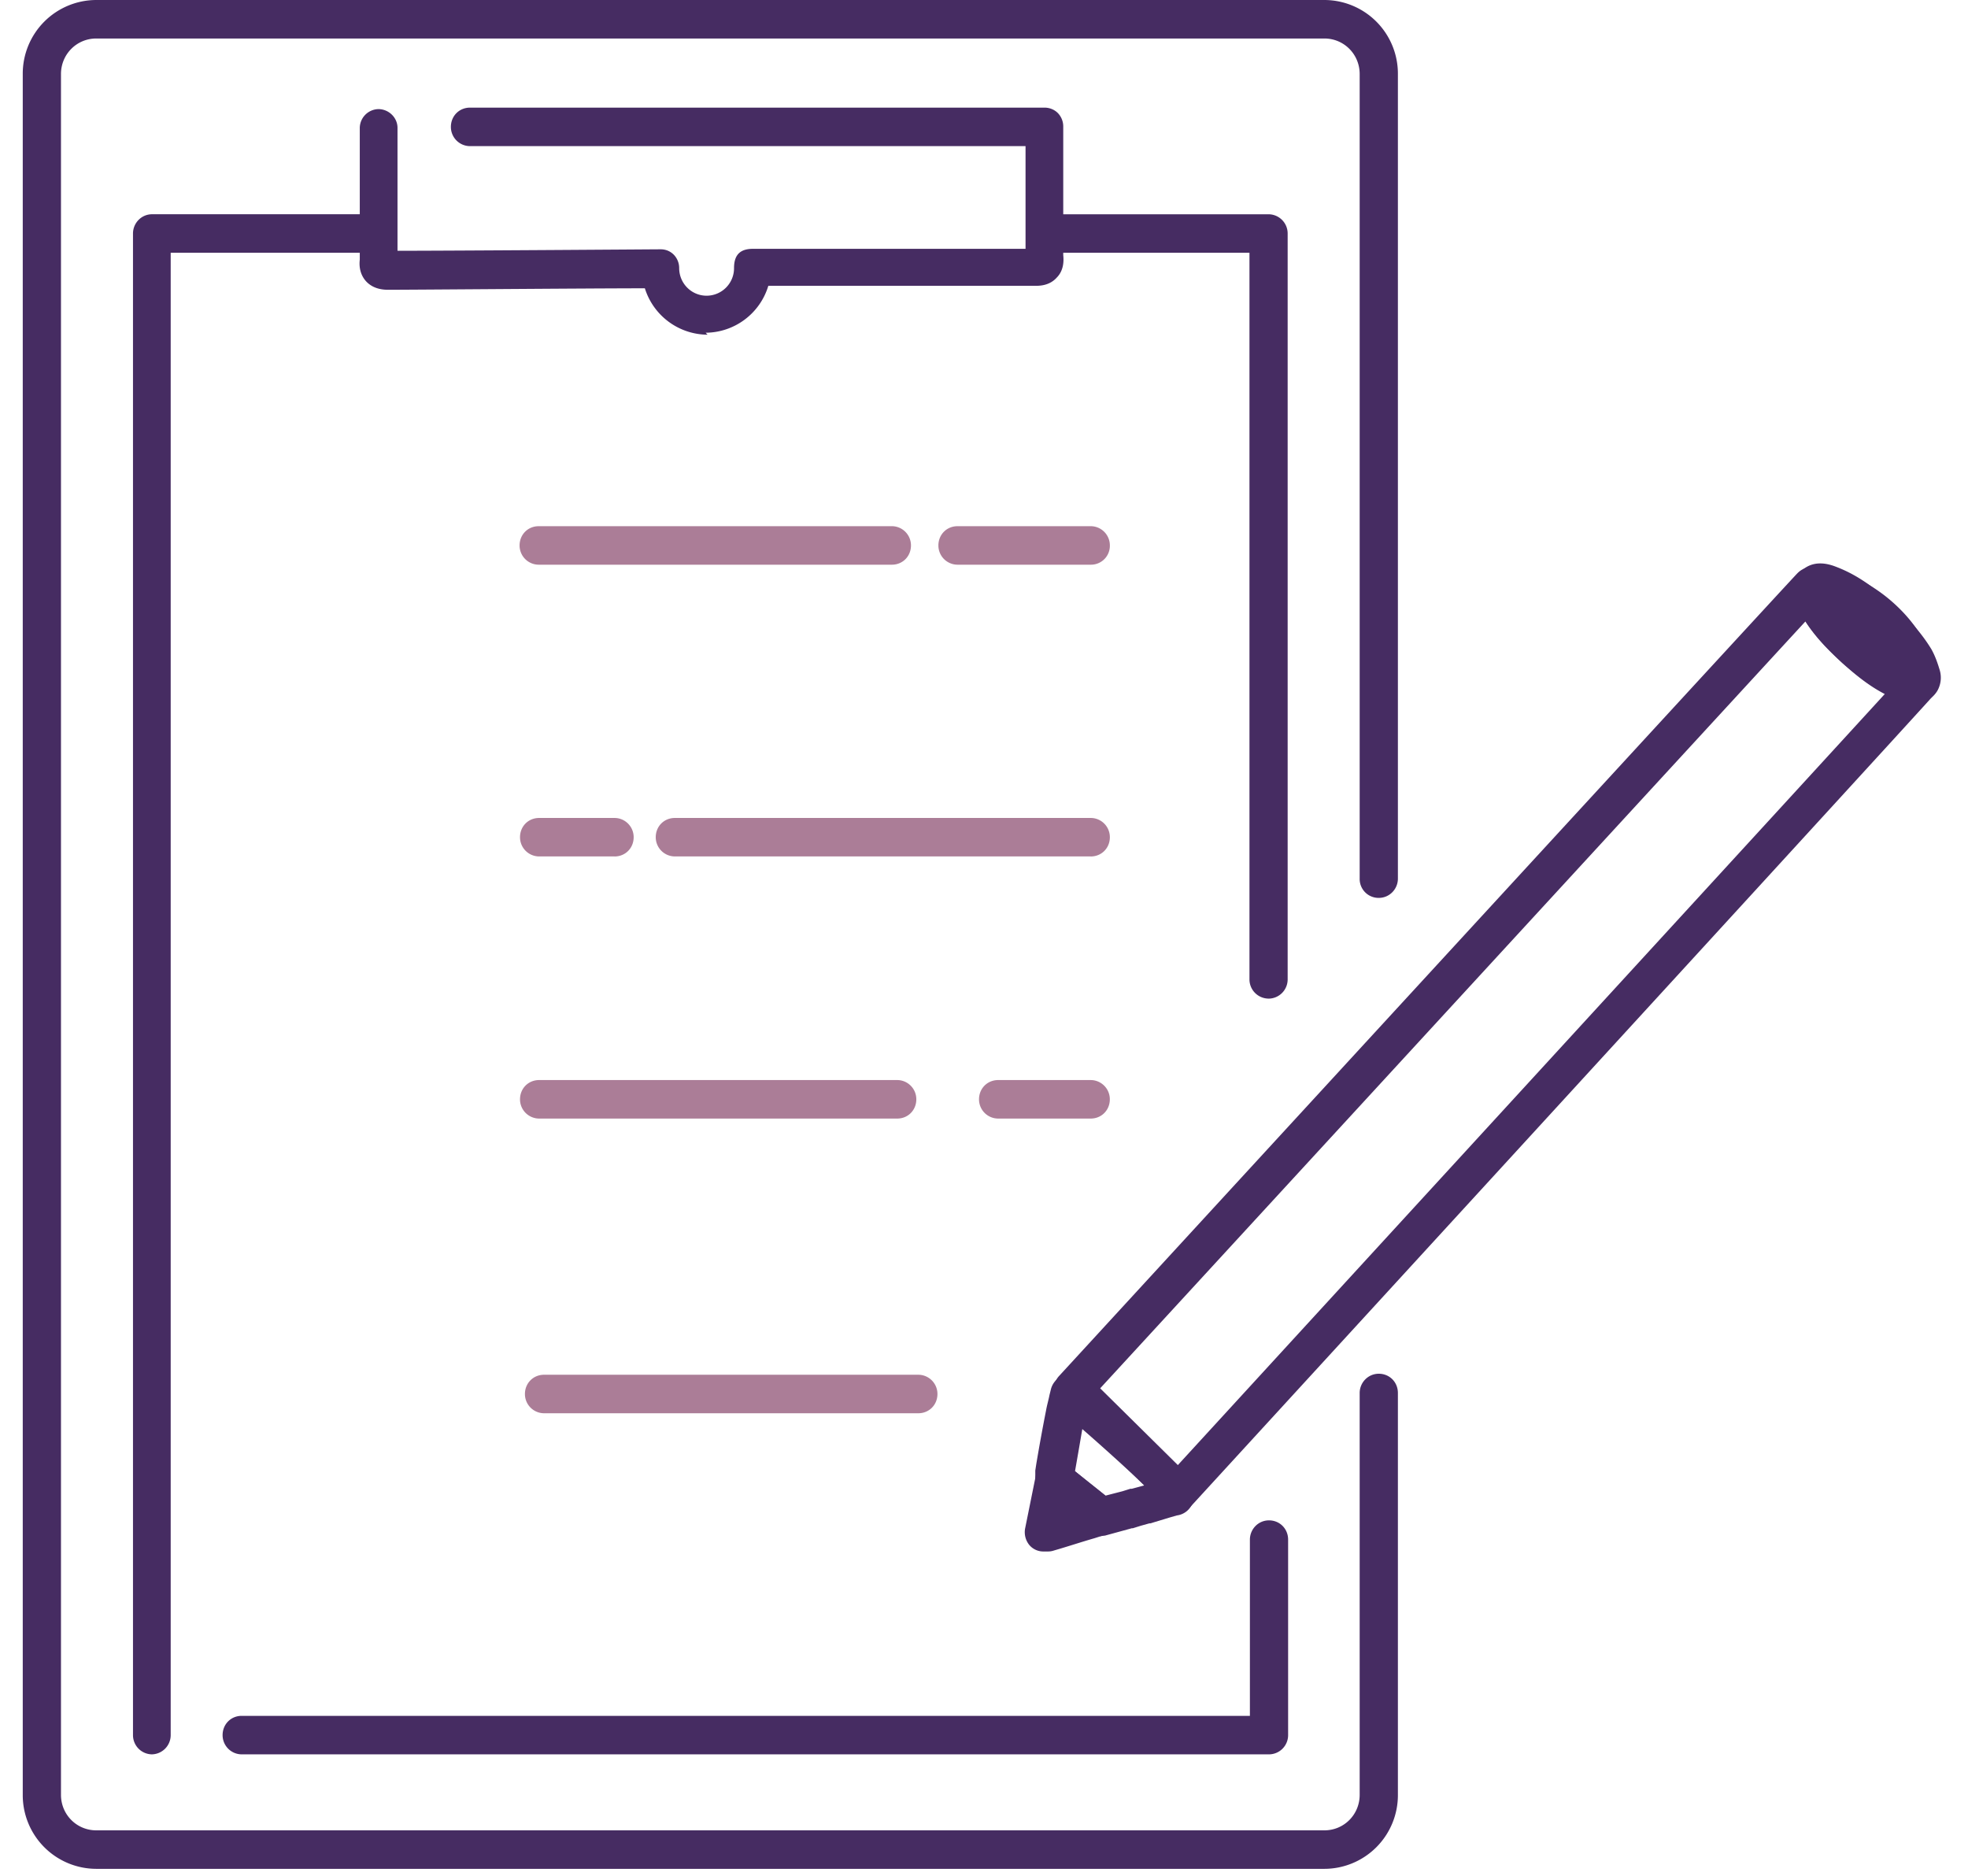
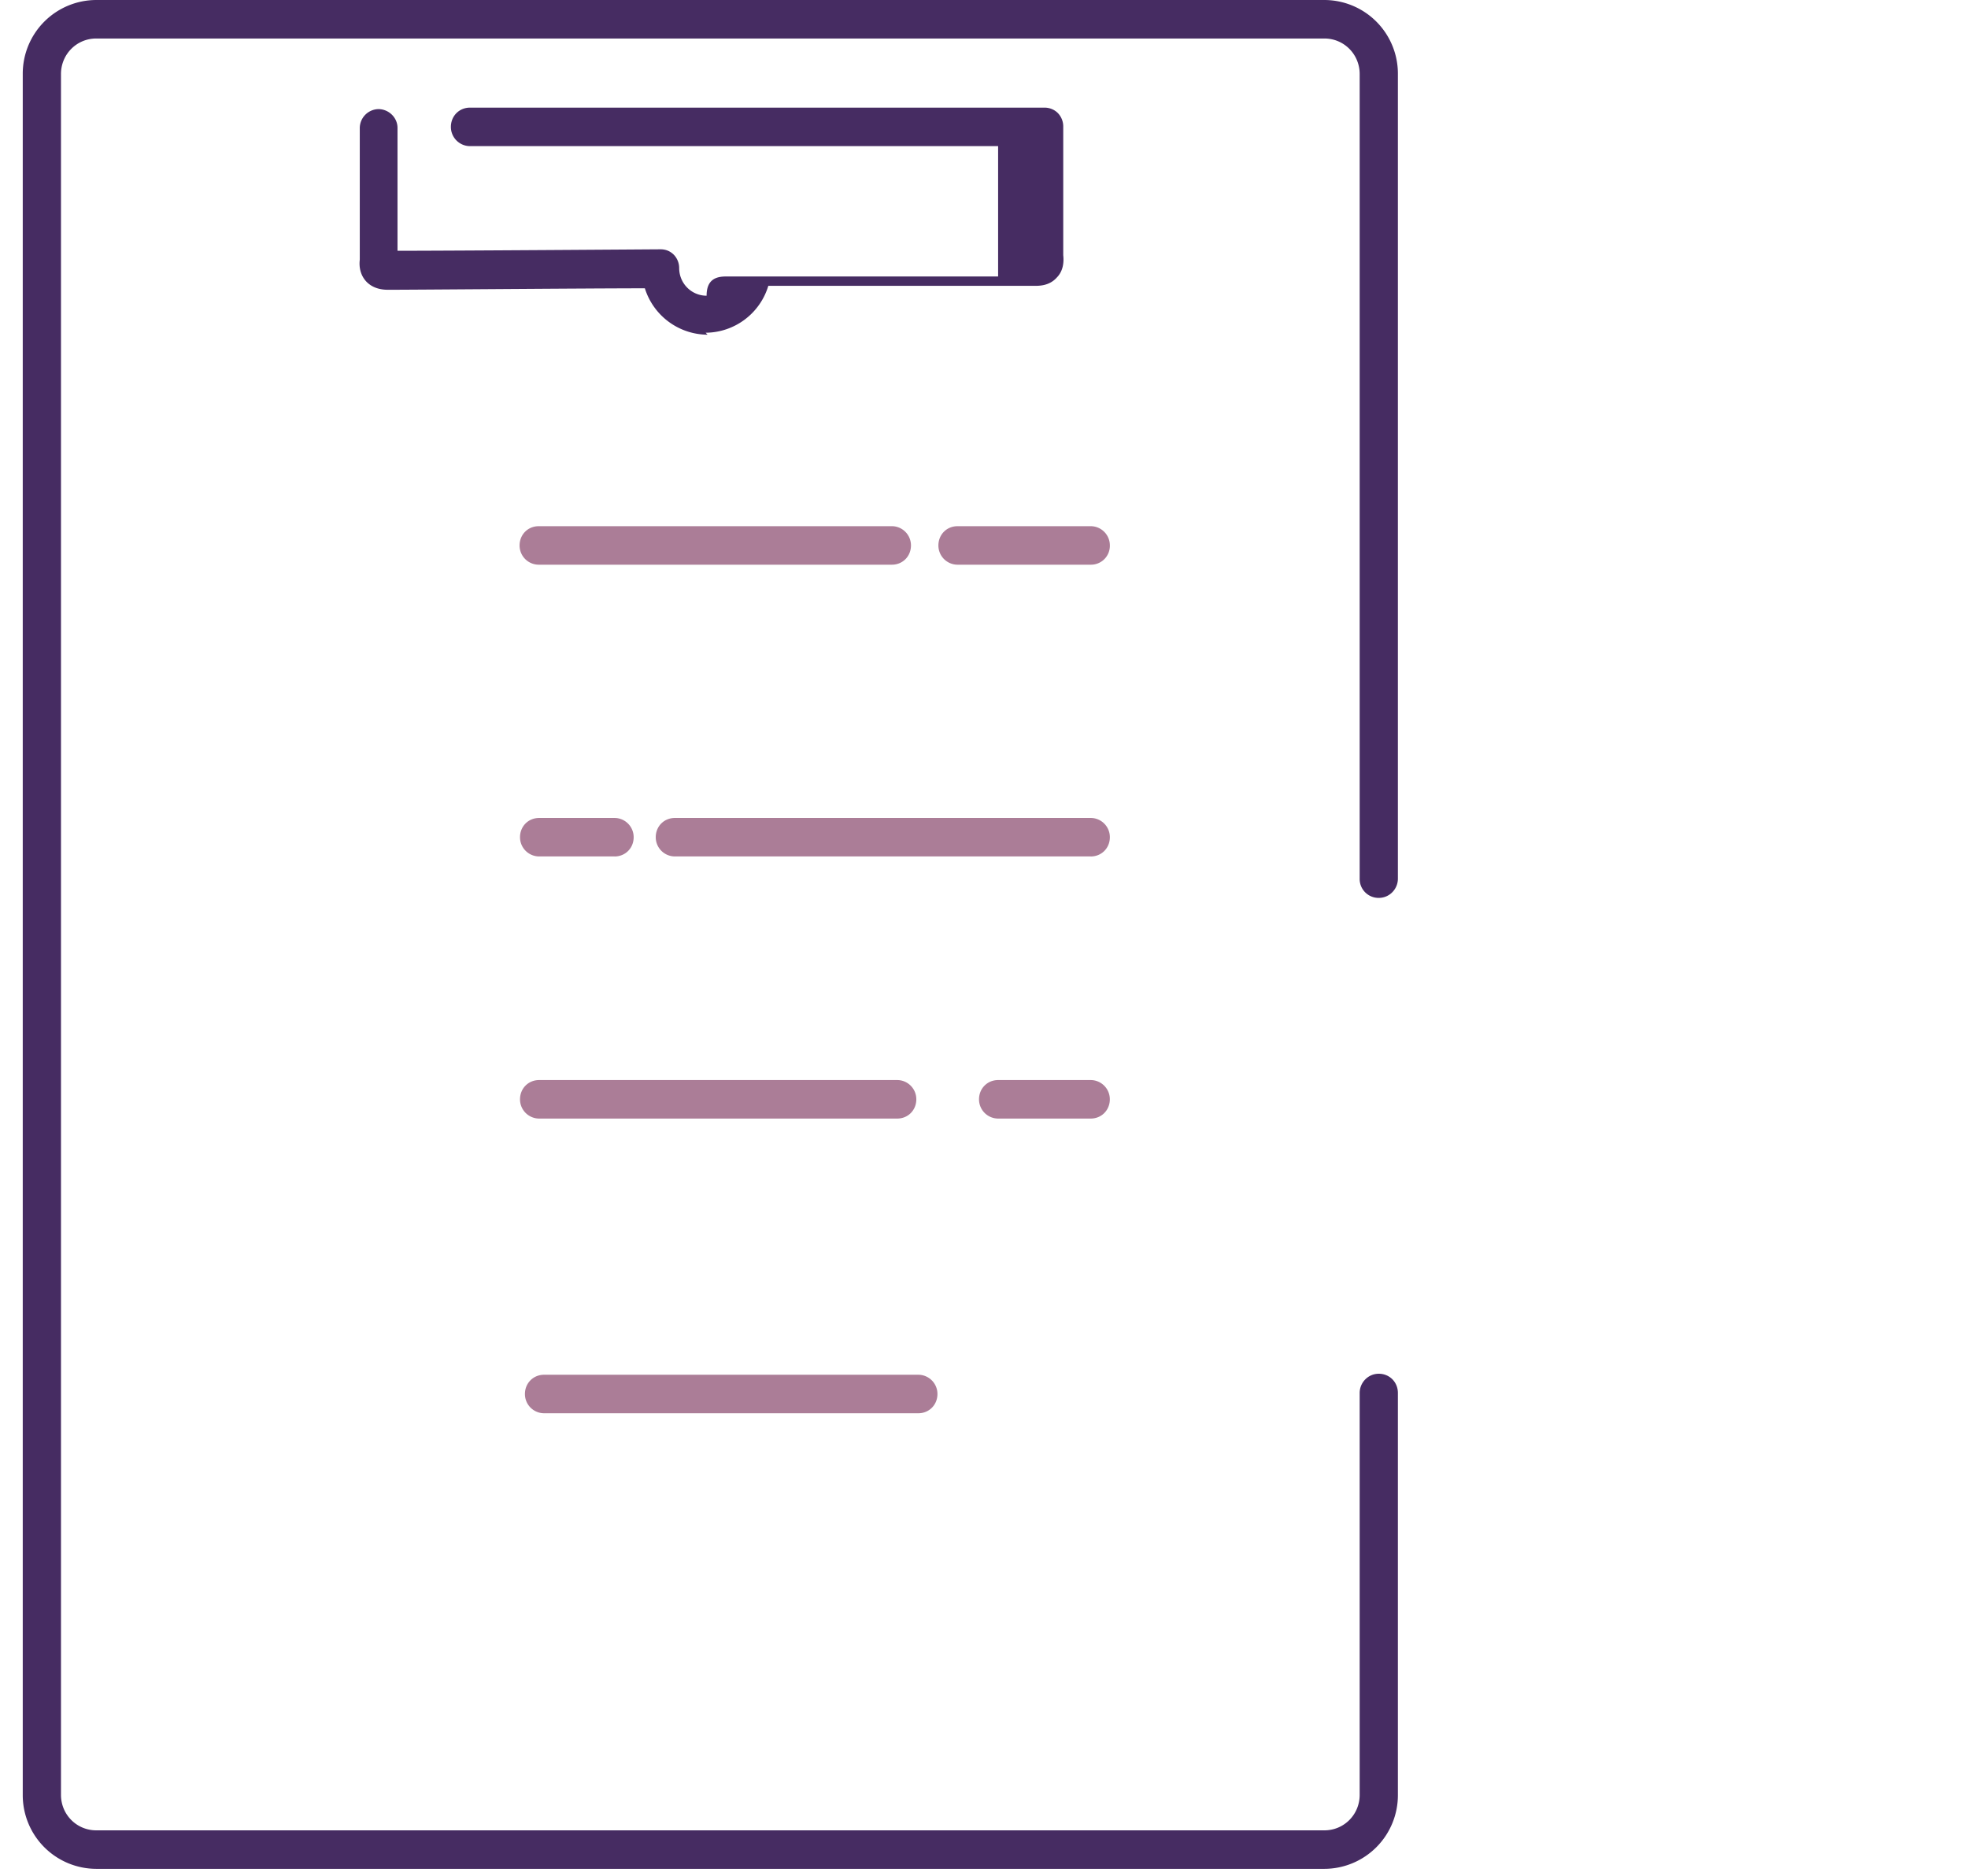
<svg xmlns="http://www.w3.org/2000/svg" width="64" height="61" fill="none">
-   <path d="M4.946 57.049a.624.624 0 01-.621-.626V7.593c0-.337.27-.626.621-.626h7.17c.334 0 .62.273.62.626s-.27.626-.62.626H5.551v48.204a.625.625 0 01-.622.626h.016zm36.308 0H7.86a.624.624 0 01-.621-.626c0-.353.27-.626.621-.626h32.787v-5.73c0-.338.27-.627.621-.627.35 0 .622.273.622.627v6.356a.625.625 0 01-.622.626h-.015zm-.001-24.576a.624.624 0 01-.62-.626V8.22h-6.5a.624.624 0 01-.622-.626c0-.353.27-.626.621-.626h7.121c.335 0 .622.273.622.626v24.254a.625.625 0 01-.622.626z" fill="#462C62" />
  <path d="M43.07 60.772H3.13a2.396 2.396 0 01-2.39-2.407V2.408A2.396 2.396 0 013.13 0h39.94a2.396 2.396 0 012.39 2.408v26.164c0 .337-.27.626-.621.626a.614.614 0 01-.622-.626V2.408c0-.642-.51-1.156-1.147-1.156H3.13c-.637 0-1.147.514-1.147 1.156v55.957c0 .642.51 1.155 1.147 1.155h39.94c.638 0 1.147-.513 1.147-1.155V45.298c0-.337.271-.626.622-.626.35 0 .621.273.621.626v13.067a2.396 2.396 0 01-2.39 2.407z" fill="#462C62" />
-   <path d="M38.32 49.15a.613.613 0 01-.43-.176l-3.425-3.37a.614.614 0 01-.016-.867c15.973-17.38 23.976-26.08 24.008-26.1.16-.161.367-.225.59-.161a.618.618 0 01.446.417l.047.193c.016.08.048.176.064.225.287.53.717.963 1.115 1.316.383.337.829.722 1.37.947.032 0 .128.032.208.032.063 0 .143.016.207.032a.59.59 0 01.446.353.62.62 0 01-.032.578c-.032.053-8.088 8.85-24.168 26.39a.567.567 0 01-.43.192zm-2.55-4.012l2.534 2.504c7.344-8.01 19.978-21.782 22.989-25.073-.558-.289-1.004-.674-1.386-1.011-.398-.37-.844-.803-1.195-1.349-3.489 3.789-20.121 21.88-22.941 24.945v-.016z" fill="#462C62" />
-   <path d="M35.787 49.922a.609.609 0 01-.398-.145l-.064-.048a.424.424 0 00-.096-.08c-.334-.273-.669-.53-1.003-.803l-.32-.256a.65.65 0 01-.238-.498v-.273l.032-.209a63.07 63.07 0 01.319-1.75c.031-.176.08-.336.111-.497l.048-.193a.64.64 0 01.287-.385.62.62 0 01.477-.048c.128.048.224.064 1.96 1.637 1.752 1.573 1.832 1.734 1.896 1.862.08.16.095.338.032.498l-.048.144a.63.63 0 01-.51.402l-.223.064-.637.193h-.032l-.287.08-.255.08h-.032l-.876.24c-.048 0-.111.017-.16.017l.017-.032zm-.86-2.103l.063.048.956.77.558-.144.255-.08h.047l.415-.112a77.37 77.37 0 00-2.024-1.83c-.08.465-.159.93-.239 1.38l-.032-.032zm27.451-24.993h-.112c-.048 0-.096 0-.143-.015-.16-.017-.335-.033-.542-.129-.685-.289-1.243-.754-1.689-1.156-.462-.417-.972-.93-1.354-1.62a2.011 2.011 0 01-.175-.482.305.305 0 00-.032-.129.577.577 0 01.08-.53c.207-.305.59-.61 1.29-.337.51.193.988.482 1.498.915.59.498 1.179 1.06 1.609 1.766.127.225.207.465.27.674a.864.864 0 01-.08.69.82.82 0 01-.54.37h-.112l.032-.017zm-2.151-2.712c.16.176.334.337.51.497.159.145.334.305.525.45a7.869 7.869 0 00-.828-.77c-.064-.065-.143-.113-.207-.161v-.016z" fill="#462C62" />
-   <path d="M61.708 22.395c-.128 0-.255-.033-.383-.08-.972-.402-1.864-1.237-2.39-2.2a1.006 1.006 0 01.096-1.091.95.95 0 011.052-.322c.971.305 2.103 1.3 2.533 2.248.175.385.095.818-.191 1.123a.973.973 0 01-.717.305v.017zM34.052 50.452h-.112a.595.595 0 01-.477-.224.664.664 0 01-.128-.514l.35-1.734a.65.65 0 01.399-.465.597.597 0 01.59.096l.318.257c.335.273.67.53 1.004.802.047.049.095.08.143.129l.048.048c.175.145.239.37.191.594a.608.608 0 01-.43.466l-.35.112c-.447.128-.877.273-1.323.401-.096.032-.16.032-.223.032z" fill="#462C62" />
  <path d="M35.472 36.374H32.46a.624.624 0 01-.622-.626c0-.353.271-.626.622-.626h3.01c.335 0 .622.273.622.626s-.27.626-.621.626zm-6.294 0H17.532a.624.624 0 01-.621-.626c0-.353.27-.626.621-.626h11.646c.335 0 .621.273.621.626s-.27.626-.62.626zm6.294-8.524H21.946a.624.624 0 01-.621-.625c0-.354.27-.626.621-.626h13.526c.335 0 .621.273.621.626s-.27.626-.621.626zm-15.486 0h-2.454a.624.624 0 01-.621-.625c0-.354.27-.626.621-.626h2.454c.334 0 .621.273.621.626s-.27.626-.621.626zm15.485-9.487h-4.333a.624.624 0 01-.621-.626c0-.353.27-.626.621-.626h4.333c.335 0 .622.273.622.626a.614.614 0 01-.622.626zm-6.466 0H17.518a.624.624 0 01-.621-.626c0-.353.27-.626.621-.626h11.487c.334 0 .62.273.62.626 0 .354-.27.626-.62.626zm.859 27.594H17.693a.624.624 0 01-.622-.626c0-.353.271-.626.622-.626h12.171c.335 0 .622.273.622.626s-.271.626-.622.626z" fill="#AB7D97" />
-   <path d="M23.011 10.884a2.15 2.15 0 01-2.04-1.509c-1.784 0-7.535.048-8.331.048-.128 0-.478 0-.733-.273-.16-.176-.24-.417-.207-.706v-4.27a.62.62 0 01.605-.626c.335 0 .622.273.622.61v3.997c1.736 0 8.475-.048 8.555-.048.175 0 .318.064.43.176a.623.623 0 01.175.434c0 .497.398.899.892.899a.894.894 0 00.892-.9c0-.497.271-.625.622-.625h8.858V4.752H15.284a.624.624 0 01-.621-.626c0-.353.27-.626.621-.626h18.688c.16 0 .319.064.43.177a.623.623 0 01.175.433V8.3c.032.288-.032.545-.207.722-.255.289-.605.273-.764.273h-8.62a2.144 2.144 0 01-2.039 1.525l.064.064z" fill="#462C62" />
+   <path d="M23.011 10.884a2.15 2.15 0 01-2.04-1.509c-1.784 0-7.535.048-8.331.048-.128 0-.478 0-.733-.273-.16-.176-.24-.417-.207-.706v-4.27a.62.62 0 01.605-.626c.335 0 .622.273.622.61v3.997c1.736 0 8.475-.048 8.555-.048.175 0 .318.064.43.176a.623.623 0 01.175.434c0 .497.398.899.892.899c0-.497.271-.625.622-.625h8.858V4.752H15.284a.624.624 0 01-.621-.626c0-.353.27-.626.621-.626h18.688c.16 0 .319.064.43.177a.623.623 0 01.175.433V8.3c.032.288-.032.545-.207.722-.255.289-.605.273-.764.273h-8.62a2.144 2.144 0 01-2.039 1.525l.064.064z" fill="#462C62" />
</svg>